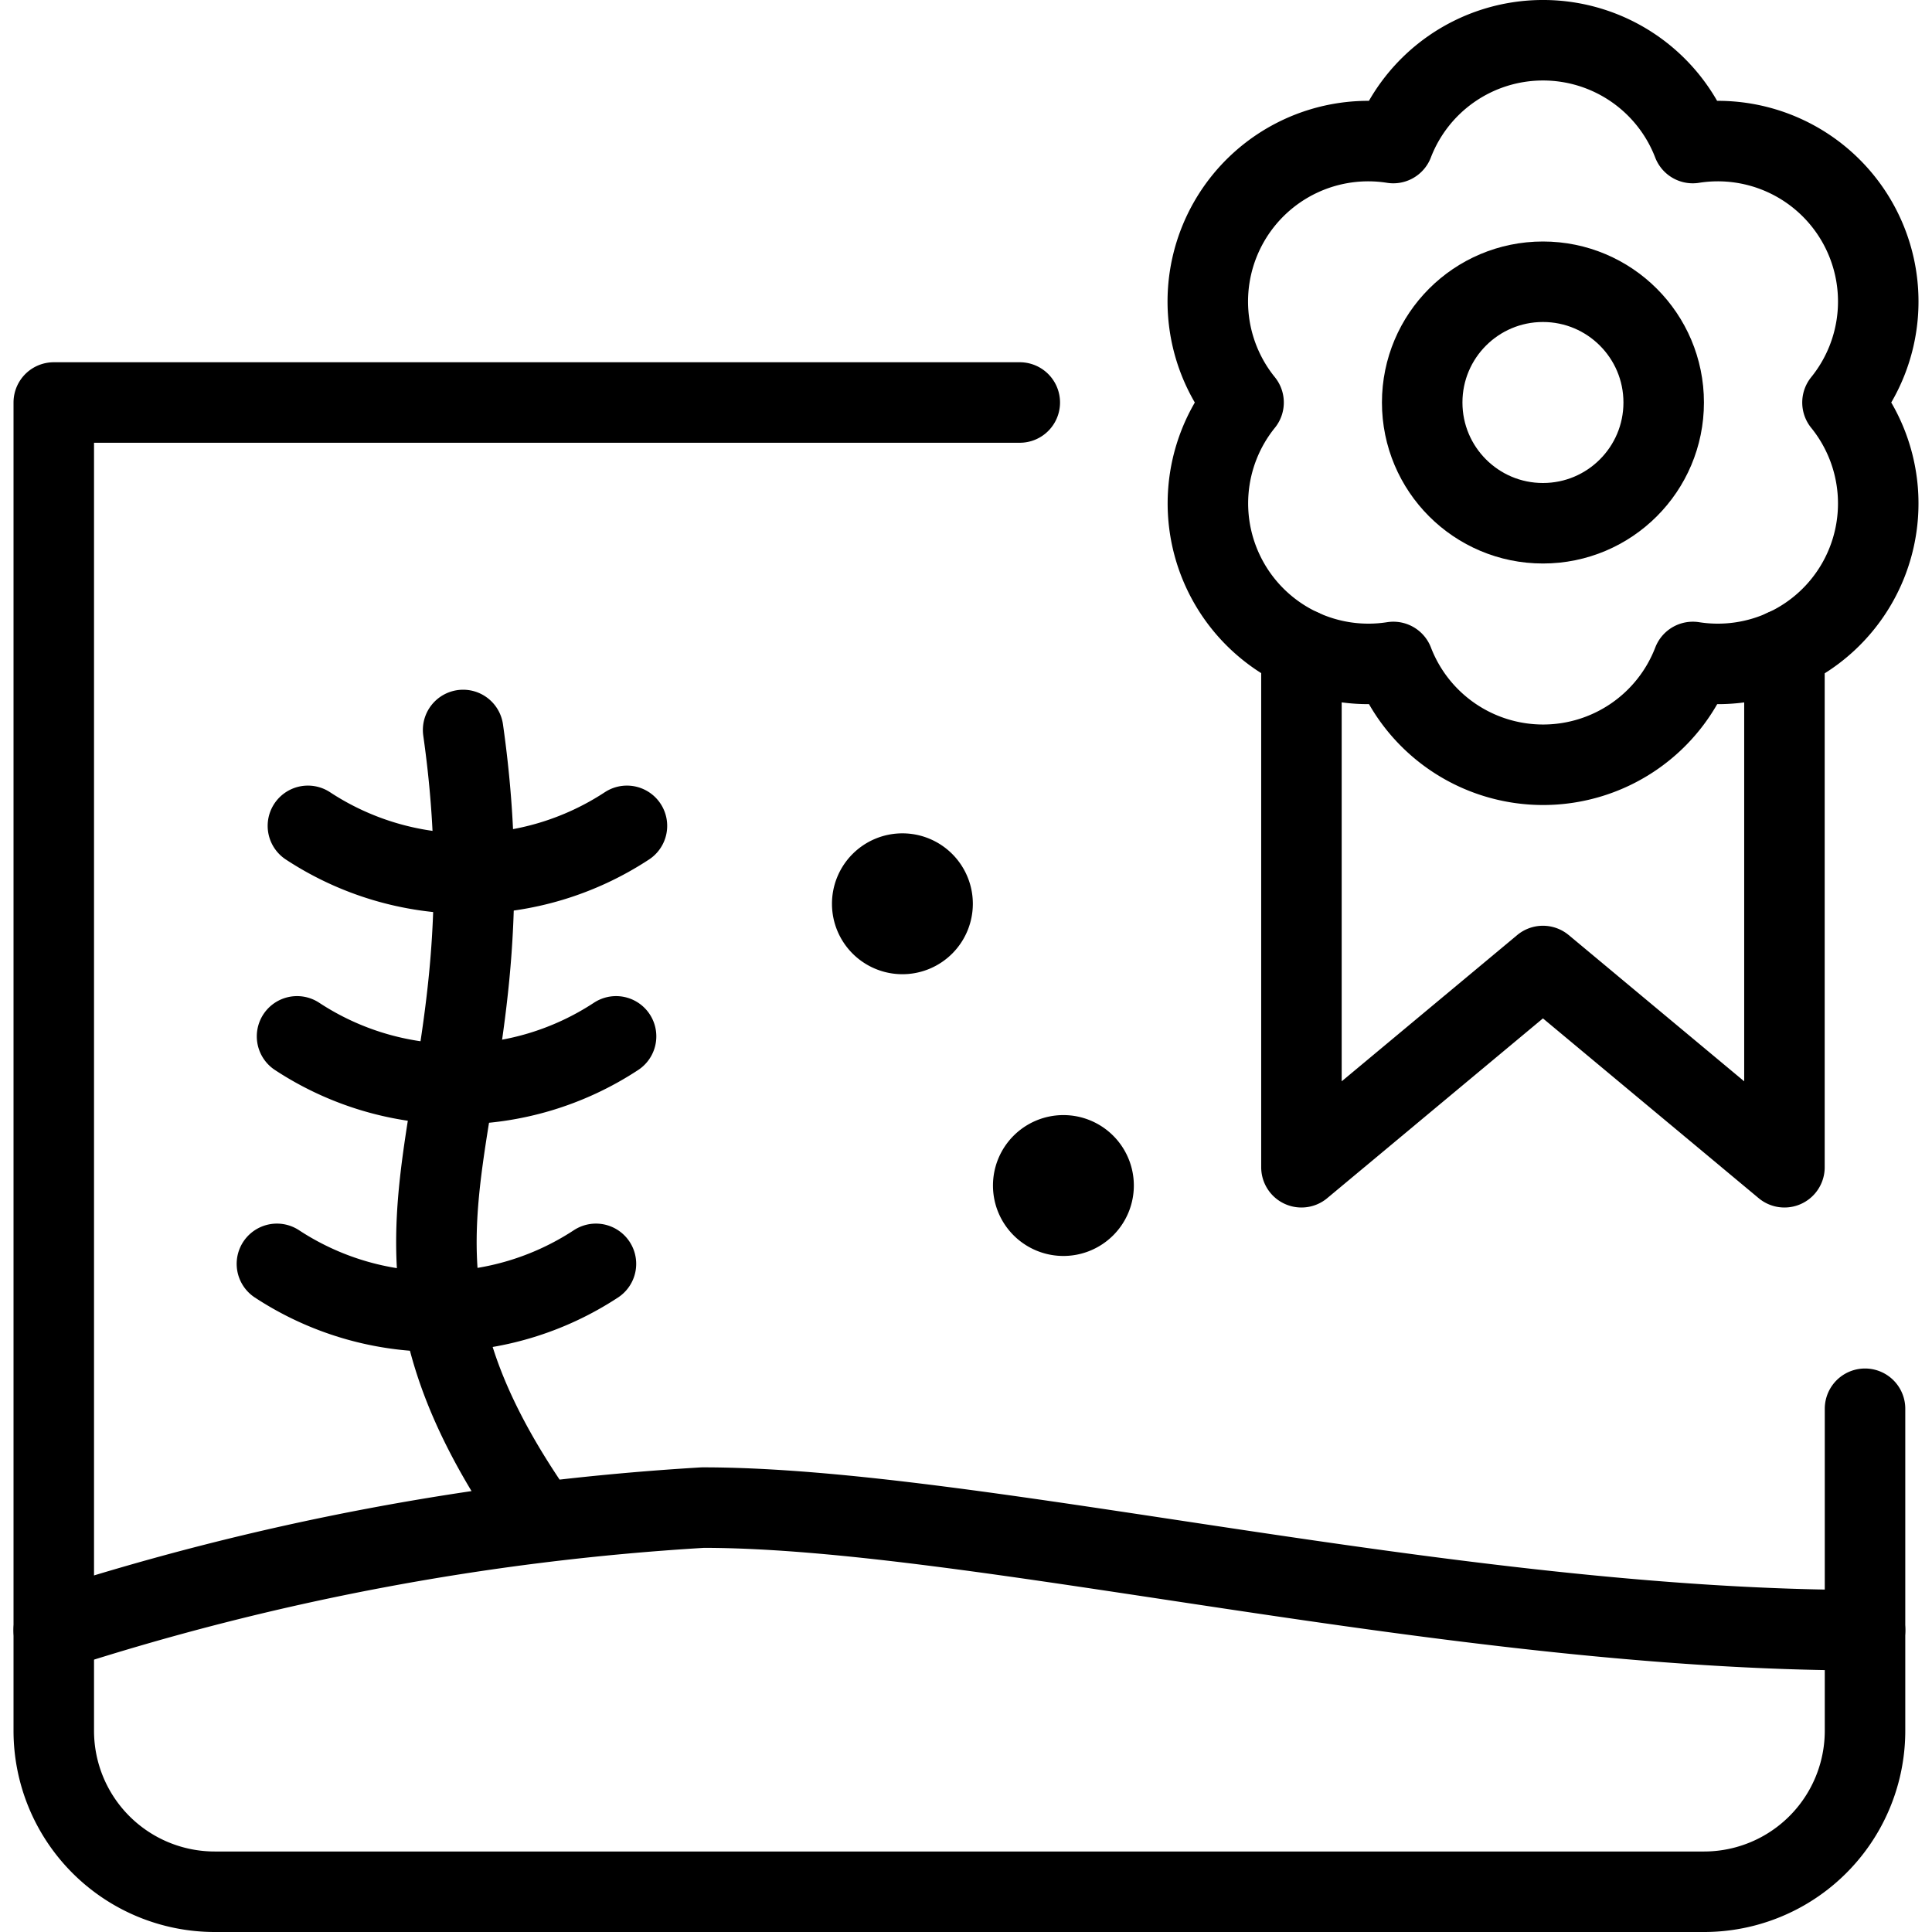
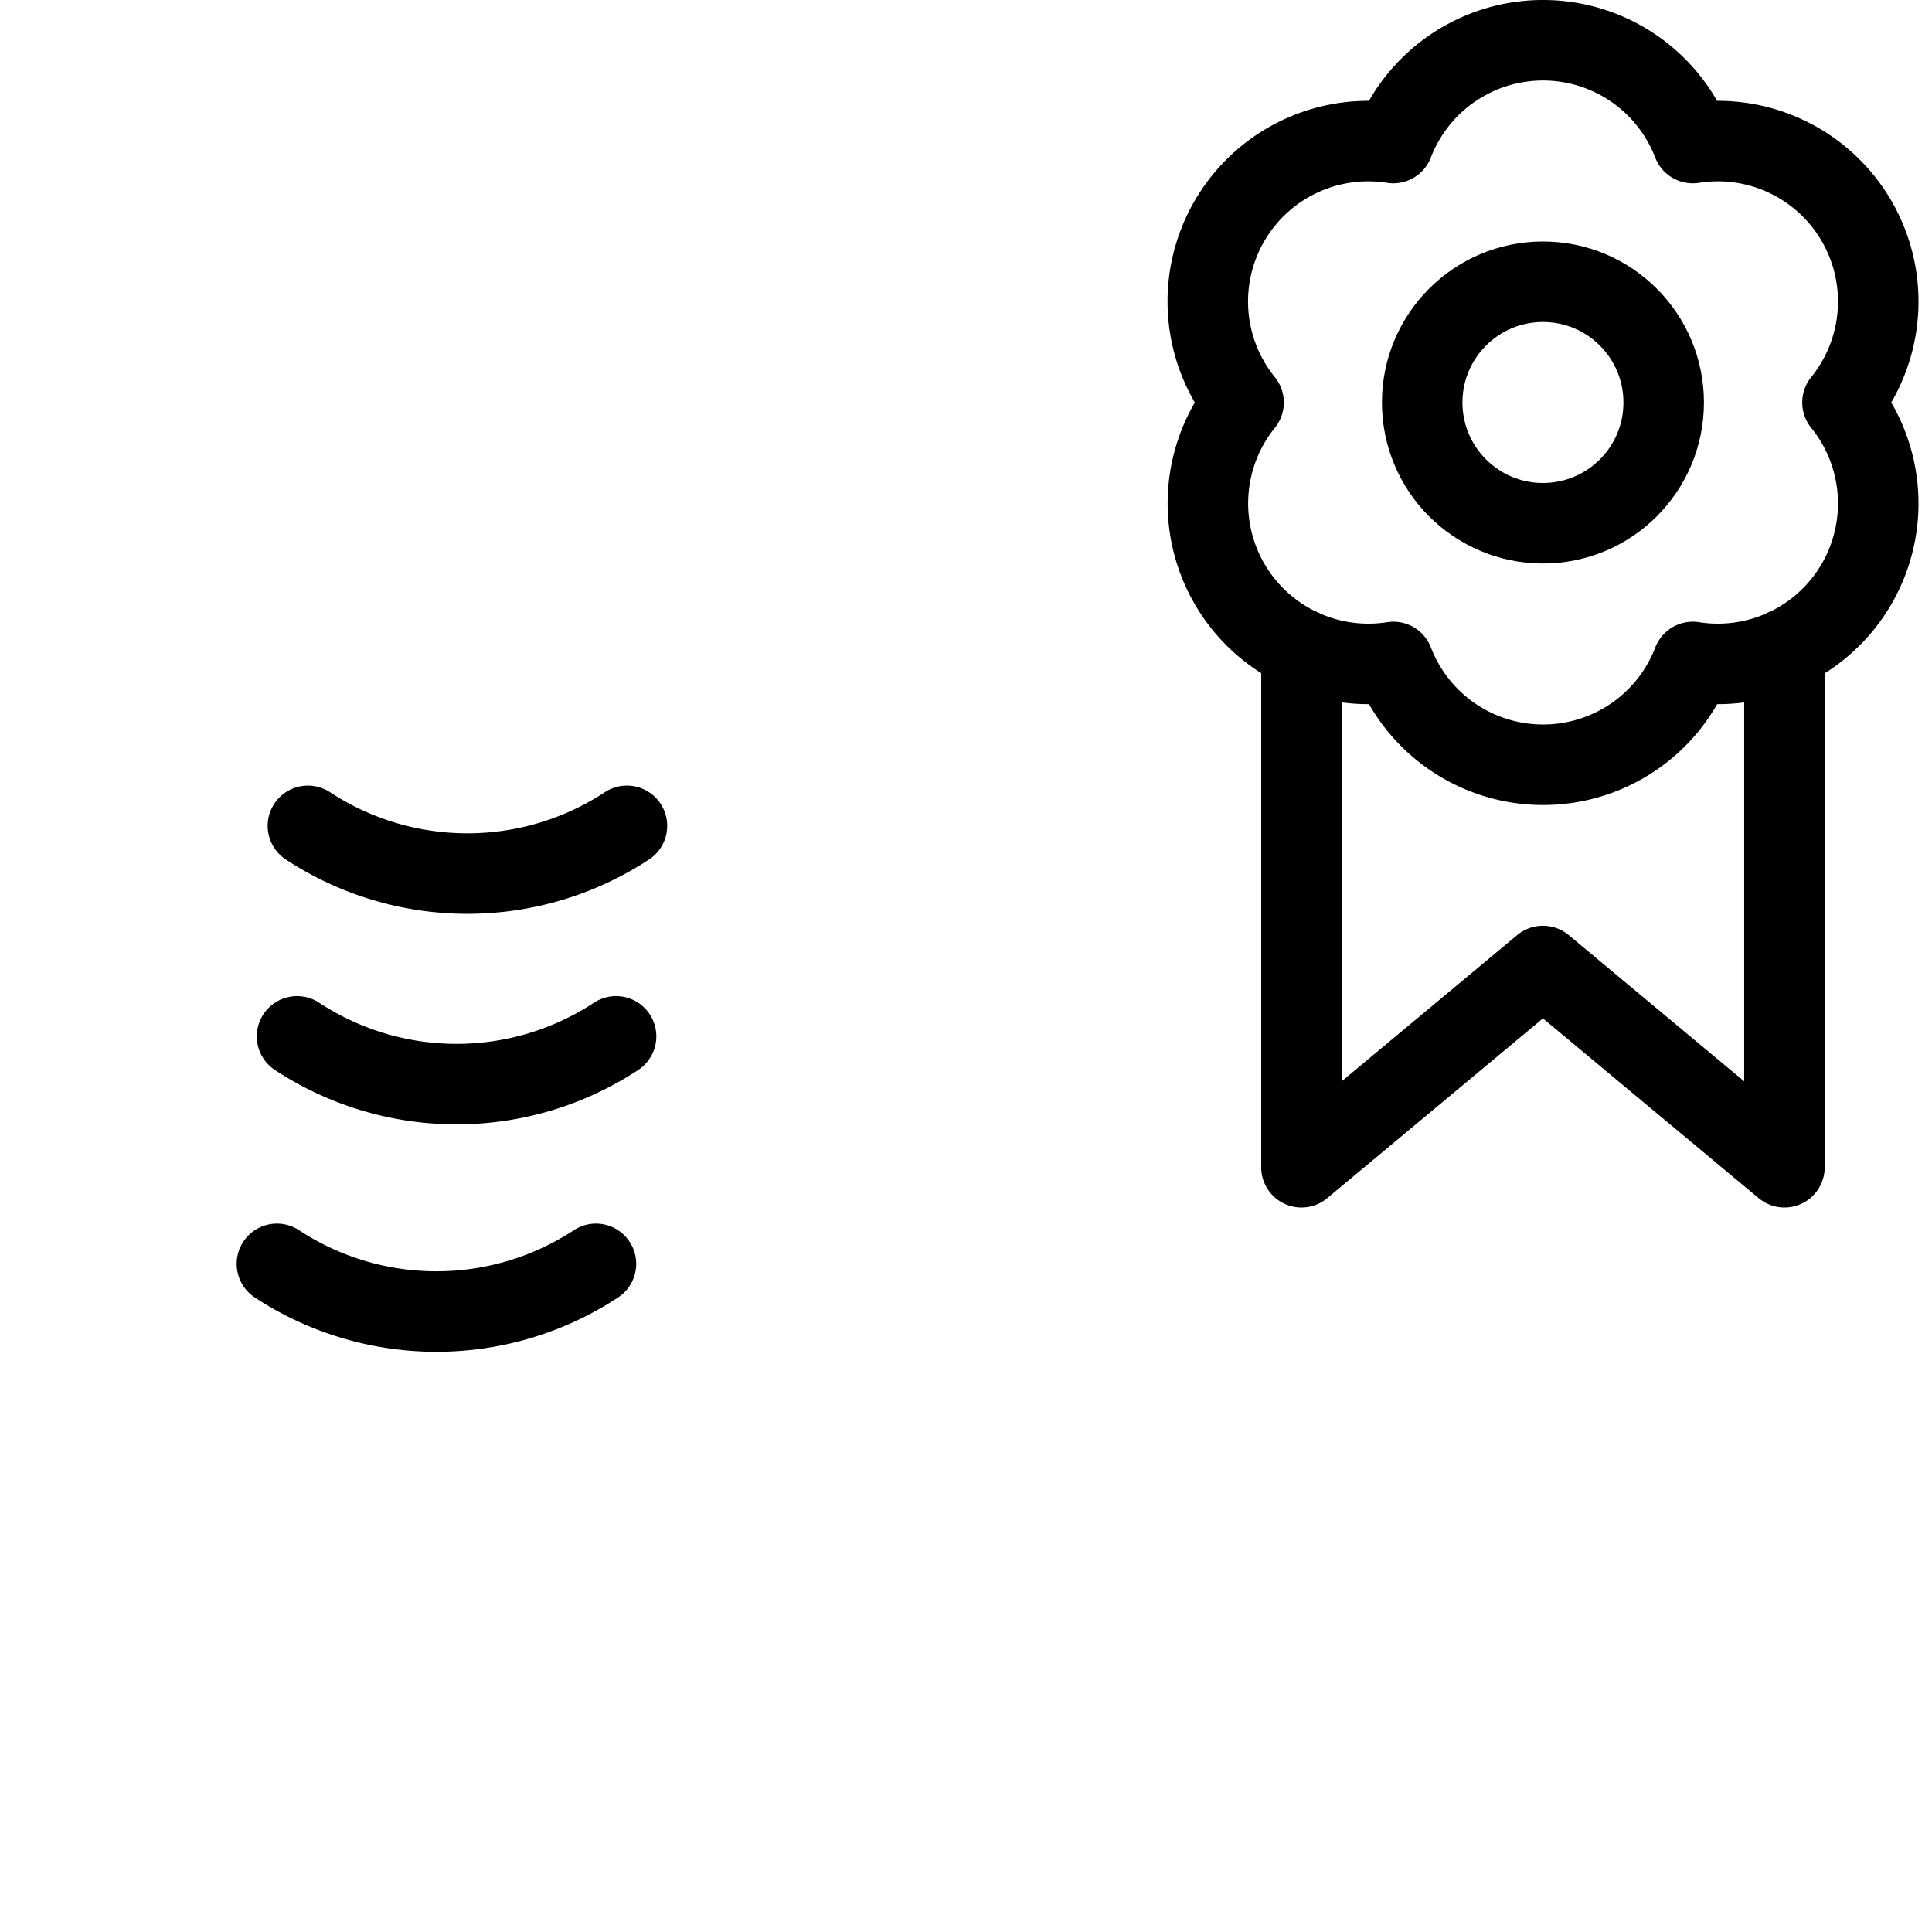
<svg xmlns="http://www.w3.org/2000/svg" viewBox="0 0 24 24" stroke="black">
  <defs>
    <style>.a{fill:none;stroke:#000;stroke-linecap:round;stroke-linejoin:round}</style>
  </defs>
-   <path class="a" d="M23.168 17.5v4a2 2 0 0 1-2 2h-18.5a2 2 0 0 1-2-2V5h12" />
-   <path class="a" d="M11.21 10.852a.375.375 0 1 0 .375.375.375.375 0 0 0-.375-.375m2 3.5a.375.375 0 1 0 .375.375.375.375 0 0 0-.375-.375M.668 20.251a32.369 32.369 0 0 1 8.063-1.523c3.4 0 9.291 1.523 14.437 1.523M6.583 18.728c-2.461-3.619-.137-4.783-.83-9.66" />
  <path class="a" d="M3.825 10.259a3.608 3.608 0 0 0 3.963 0M3.69 12.874a3.606 3.606 0 0 0 3.963 0M3.44 15.7a3.61 3.61 0 0 0 3.963 0m14.764-7.634V14.5l-3-2.5-3 2.5V8.065" />
  <circle class="a" cx="19.167" cy="5" r="1.5" />
  <path class="a" d="M22.888 5a1.993 1.993 0 0 0-1.86-3.223 1.993 1.993 0 0 0-3.72 0A1.993 1.993 0 0 0 15.448 5a1.994 1.994 0 0 0 1.861 3.223 1.993 1.993 0 0 0 3.72 0A1.993 1.993 0 0 0 22.888 5Z" />
</svg>